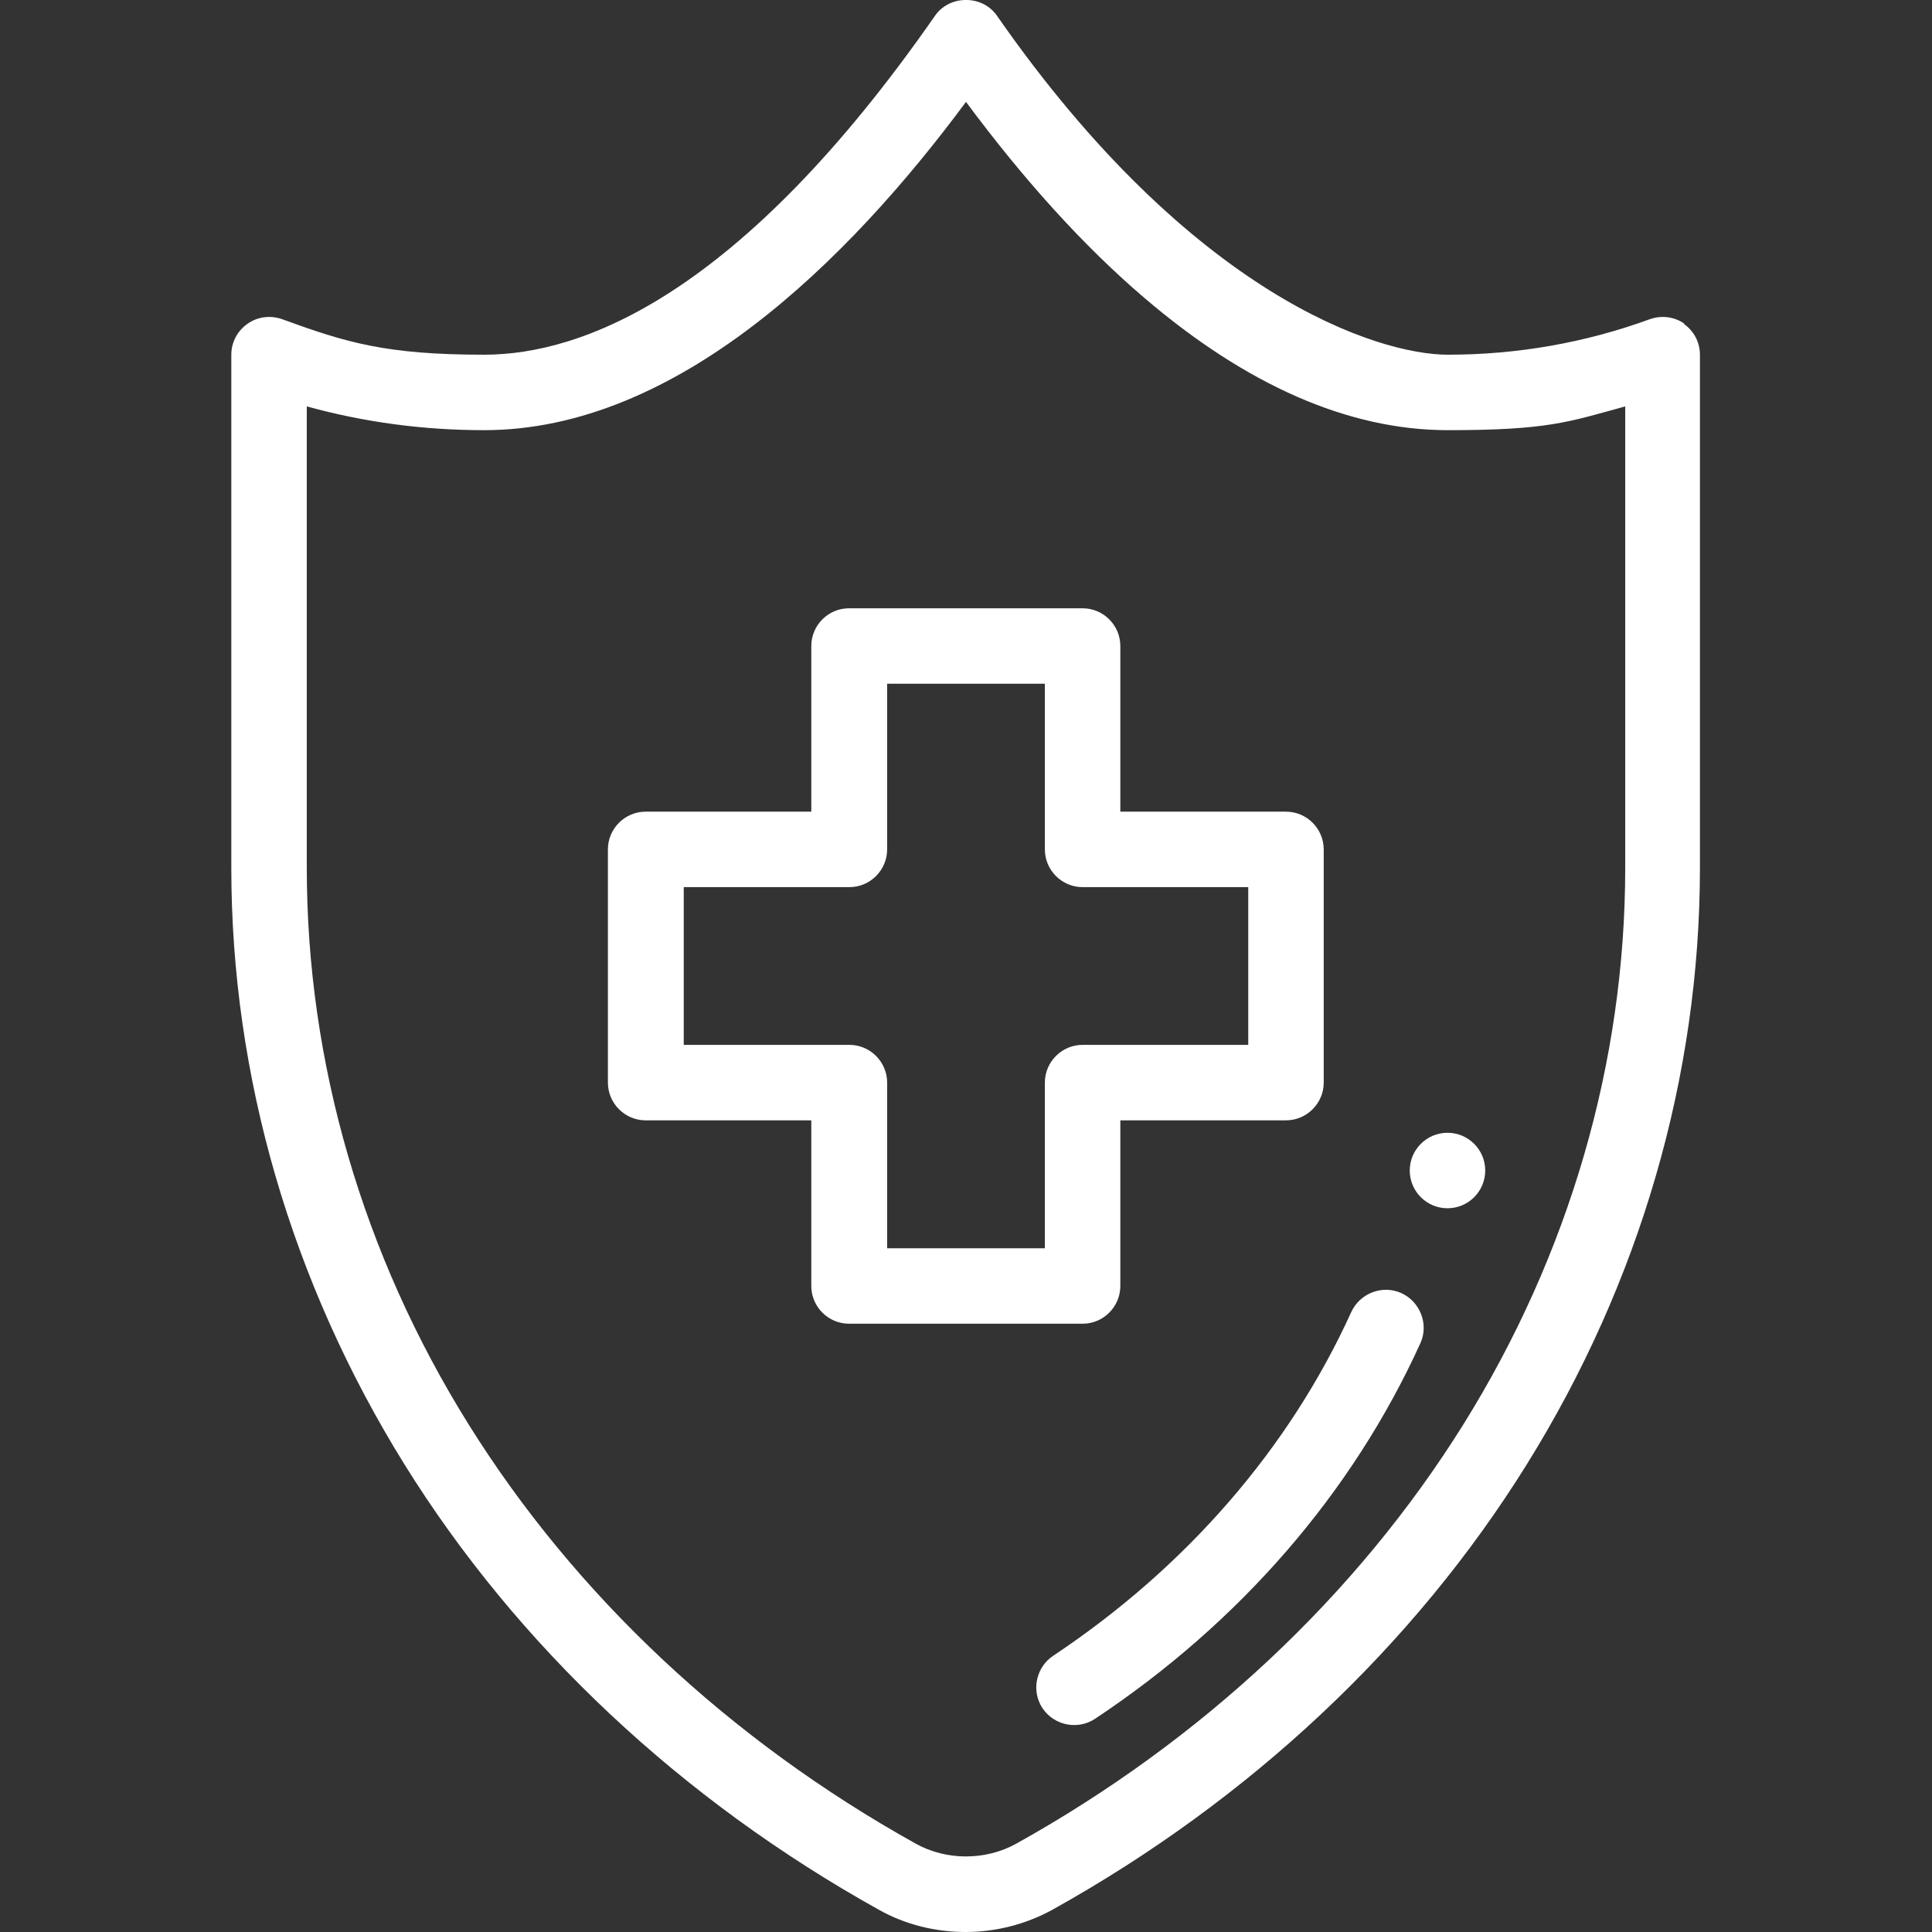
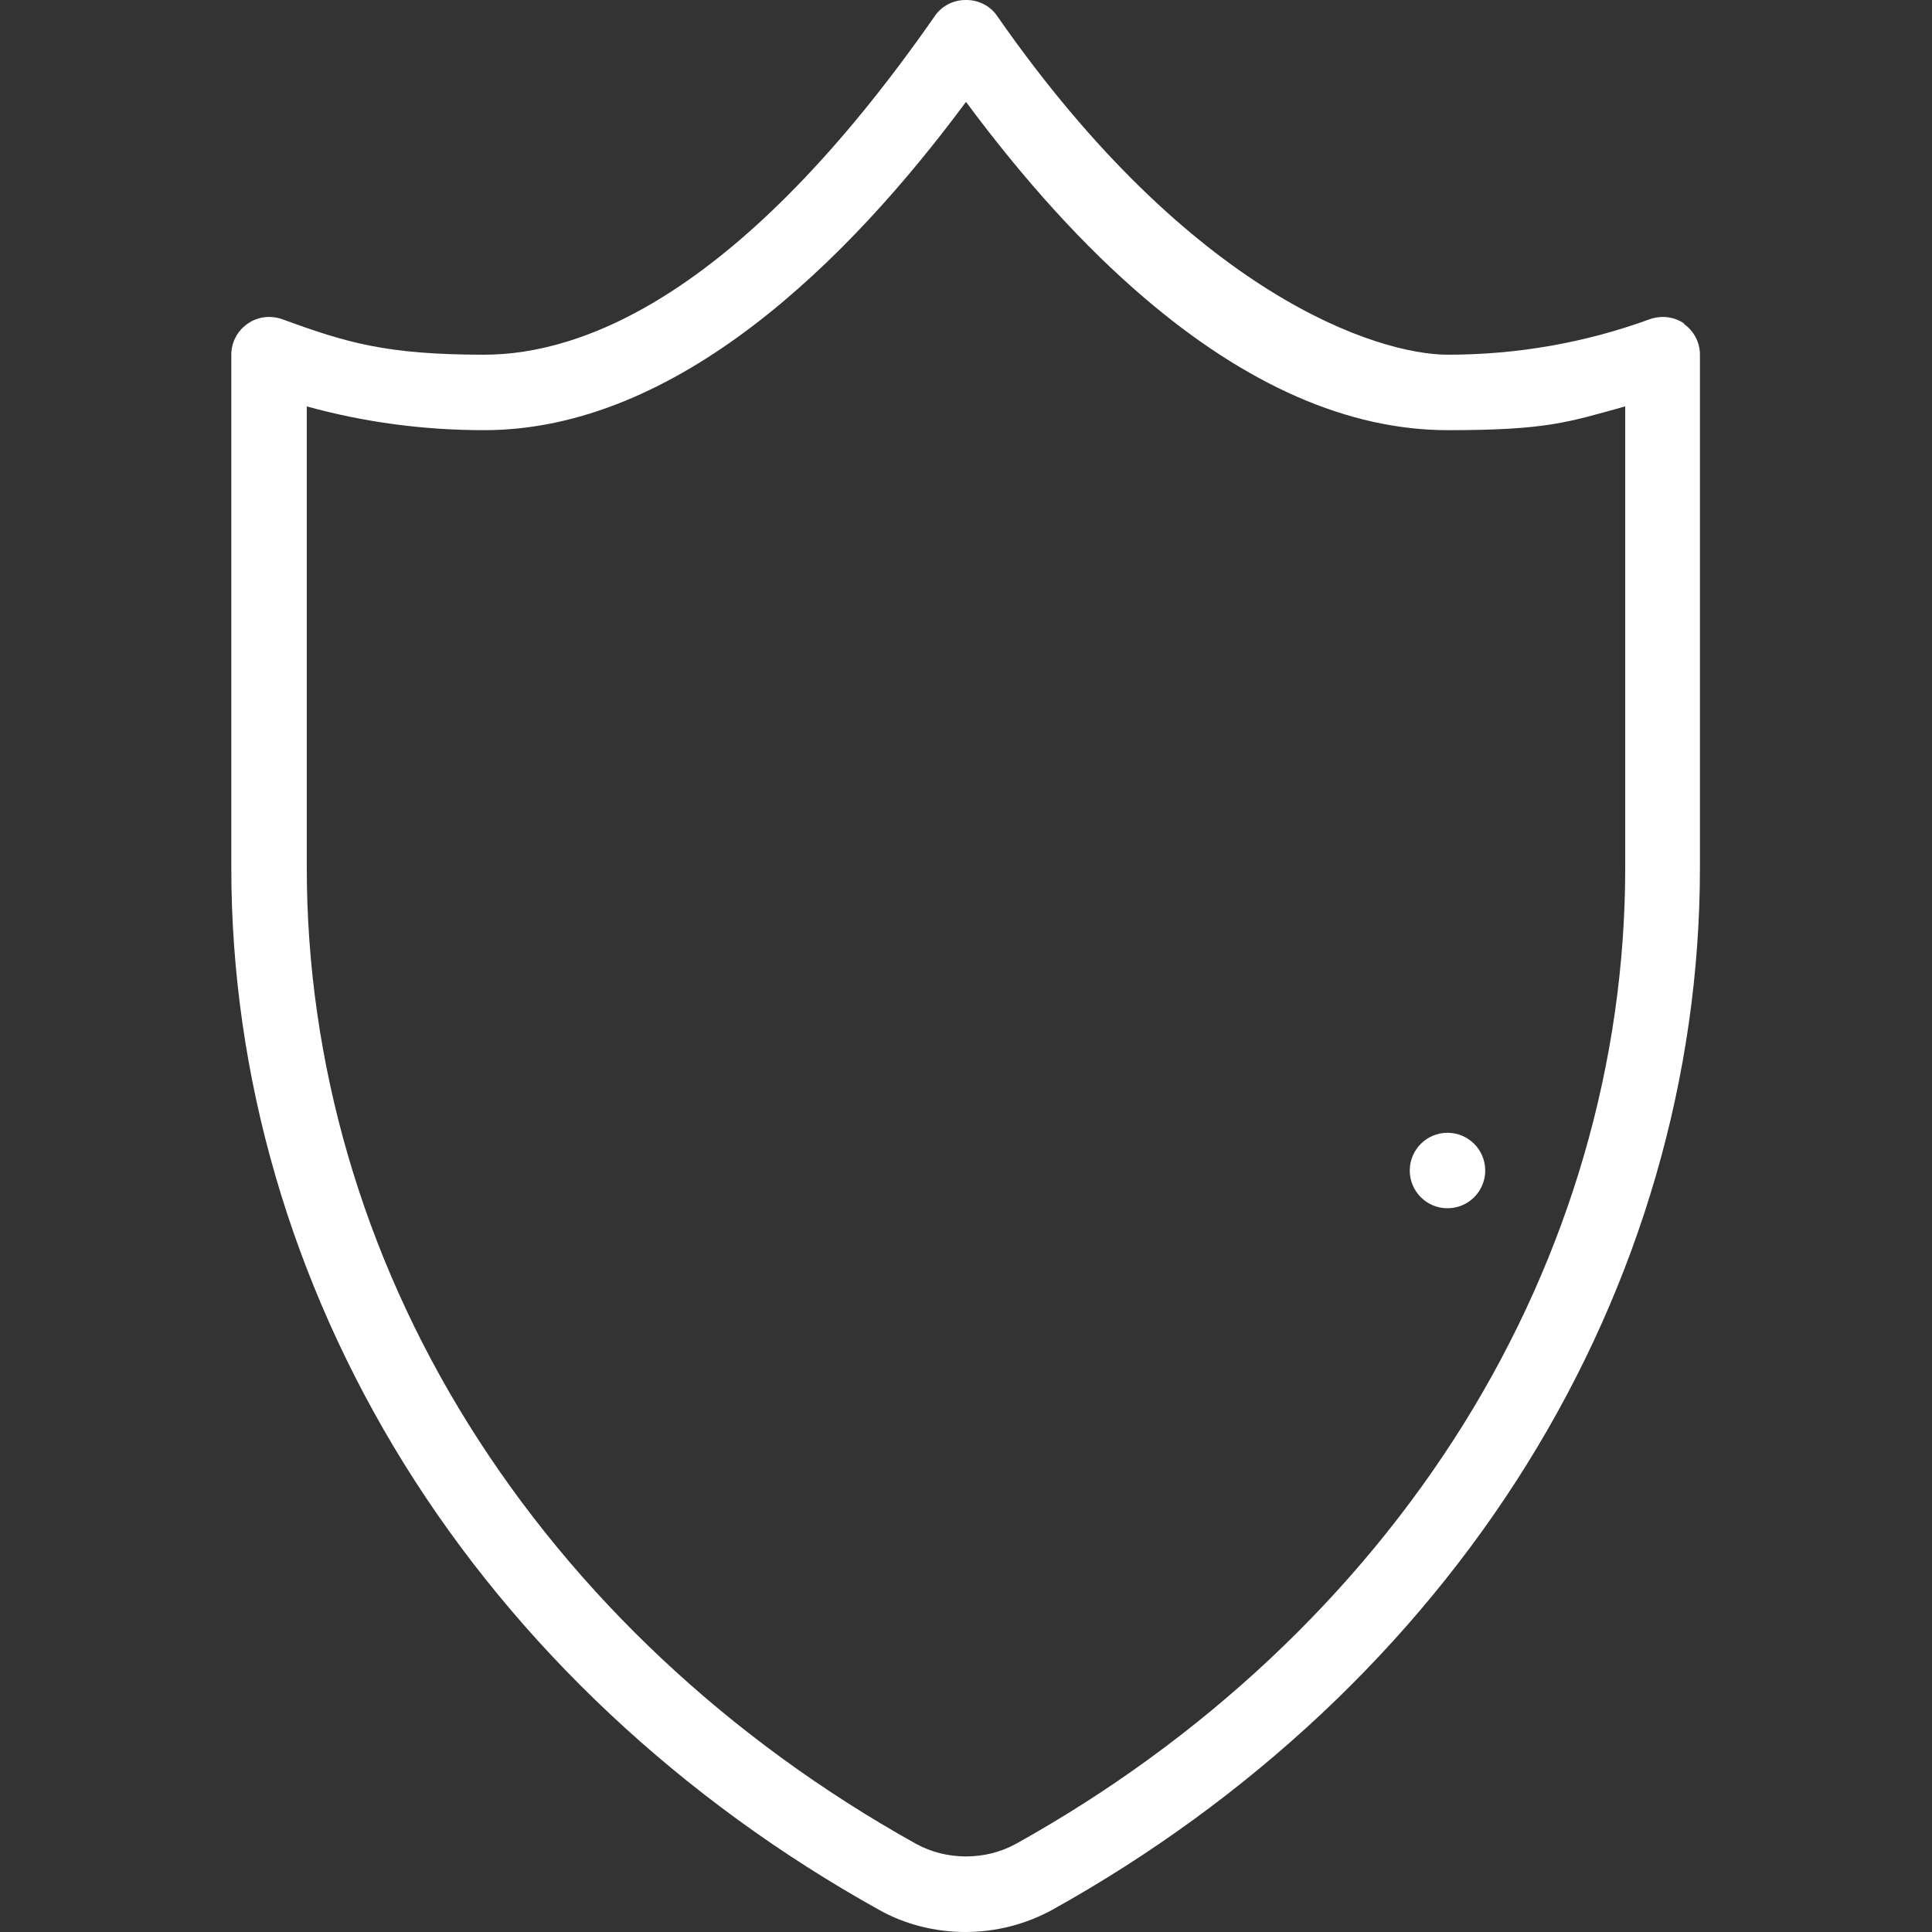
<svg xmlns="http://www.w3.org/2000/svg" viewBox="0 0 512 512" version="1.1">
  <rect x="0" y="0" width="512" height="512" fill="#333333" stroke="none" />
  <defs>
    <style>
      .cls-1 {
        fill: #fff;
      }
    </style>
  </defs>
  <g>
    <g id="Capa_1">
      <g>
        <circle r="10" cy="310.2" cx="383.6" class="cls-1" />
        <path d="M446.4,85.8c-2.7-1.9-6.1-2.3-9.2-1.2-17,6.2-35,9.4-53.5,9.4s-67.8-15.6-119.4-89.7C262.5,1.6,259.4,0,256.1,0h-.2C252.6,0,249.5,1.6,247.7,4.3c-51.6,74.1-93.4,89.7-119.4,89.7s-36.5-3.2-53.5-9.4c-3.1-1.1-6.5-.7-9.2,1.2-2.7,1.9-4.3,4.9-4.3,8.2v136c0,55.2,15.9,109.8,45.9,158.1,29.9,48.1,73.4,88.9,125.7,118,7.1,4,15.1,5.9,23,5.9s15.9-2,23-5.9c52.3-29.1,95.8-69.9,125.7-118,30-48.2,45.9-102.9,45.9-158.1V94c0-3.3-1.6-6.3-4.3-8.2ZM430.7,230c0,51.4-14.8,102.4-42.9,147.5-28.2,45.2-69.1,83.6-118.5,111.1-8.1,4.5-18.5,4.5-26.6,0-49.4-27.5-90.3-65.9-118.5-111.1-28.1-45-42.9-96-42.9-147.5v-122.3c15.2,4.2,30.9,6.3,47,6.3,51.1,0,96.5-44.9,127.7-87,15.5,20.9,31.3,38.3,47.1,51.8,27.2,23.3,54.3,35.2,80.6,35.2s31.8-2.1,47-6.3v122.3Z" class="cls-1" />
-         <path d="M296.9,340.8v-43.9h43.9c5.5,0,10-4.5,10-10v-61.8c0-5.5-4.5-10-10-10h-43.9v-43.9c0-5.5-4.5-10-10-10h-61.9c-5.5,0-10,4.5-10,10v43.9h-43.9c-5.5,0-10,4.5-10,10v61.8c0,5.5,4.5,10,10,10h43.9v43.9c0,5.5,4.5,10,10,10h61.9c5.5,0,10-4.5,10-10ZM276.9,286.9v43.9h-41.8v-43.9c0-5.5-4.5-10-10-10h-43.9v-41.8h43.9c5.5,0,10-4.5,10-10v-43.9h41.8v43.9c0,5.5,4.5,10,10,10h43.9v41.8h-43.9c-5.5,0-10,4.5-10,10Z" class="cls-1" />
-         <path d="M371.4,342.7c-5-2.3-11,0-13.3,5-16.4,36.1-43.7,67.6-79,91.1-4.2,2.8-5.7,8.4-3.4,12.9,2.7,5.3,9.5,7.1,14.5,3.8,38.4-25.5,68.2-59.9,86.2-99.5,2.3-5,0-11-5-13.3h0Z" class="cls-1" />
      </g>
    </g>
  </g>
</svg>